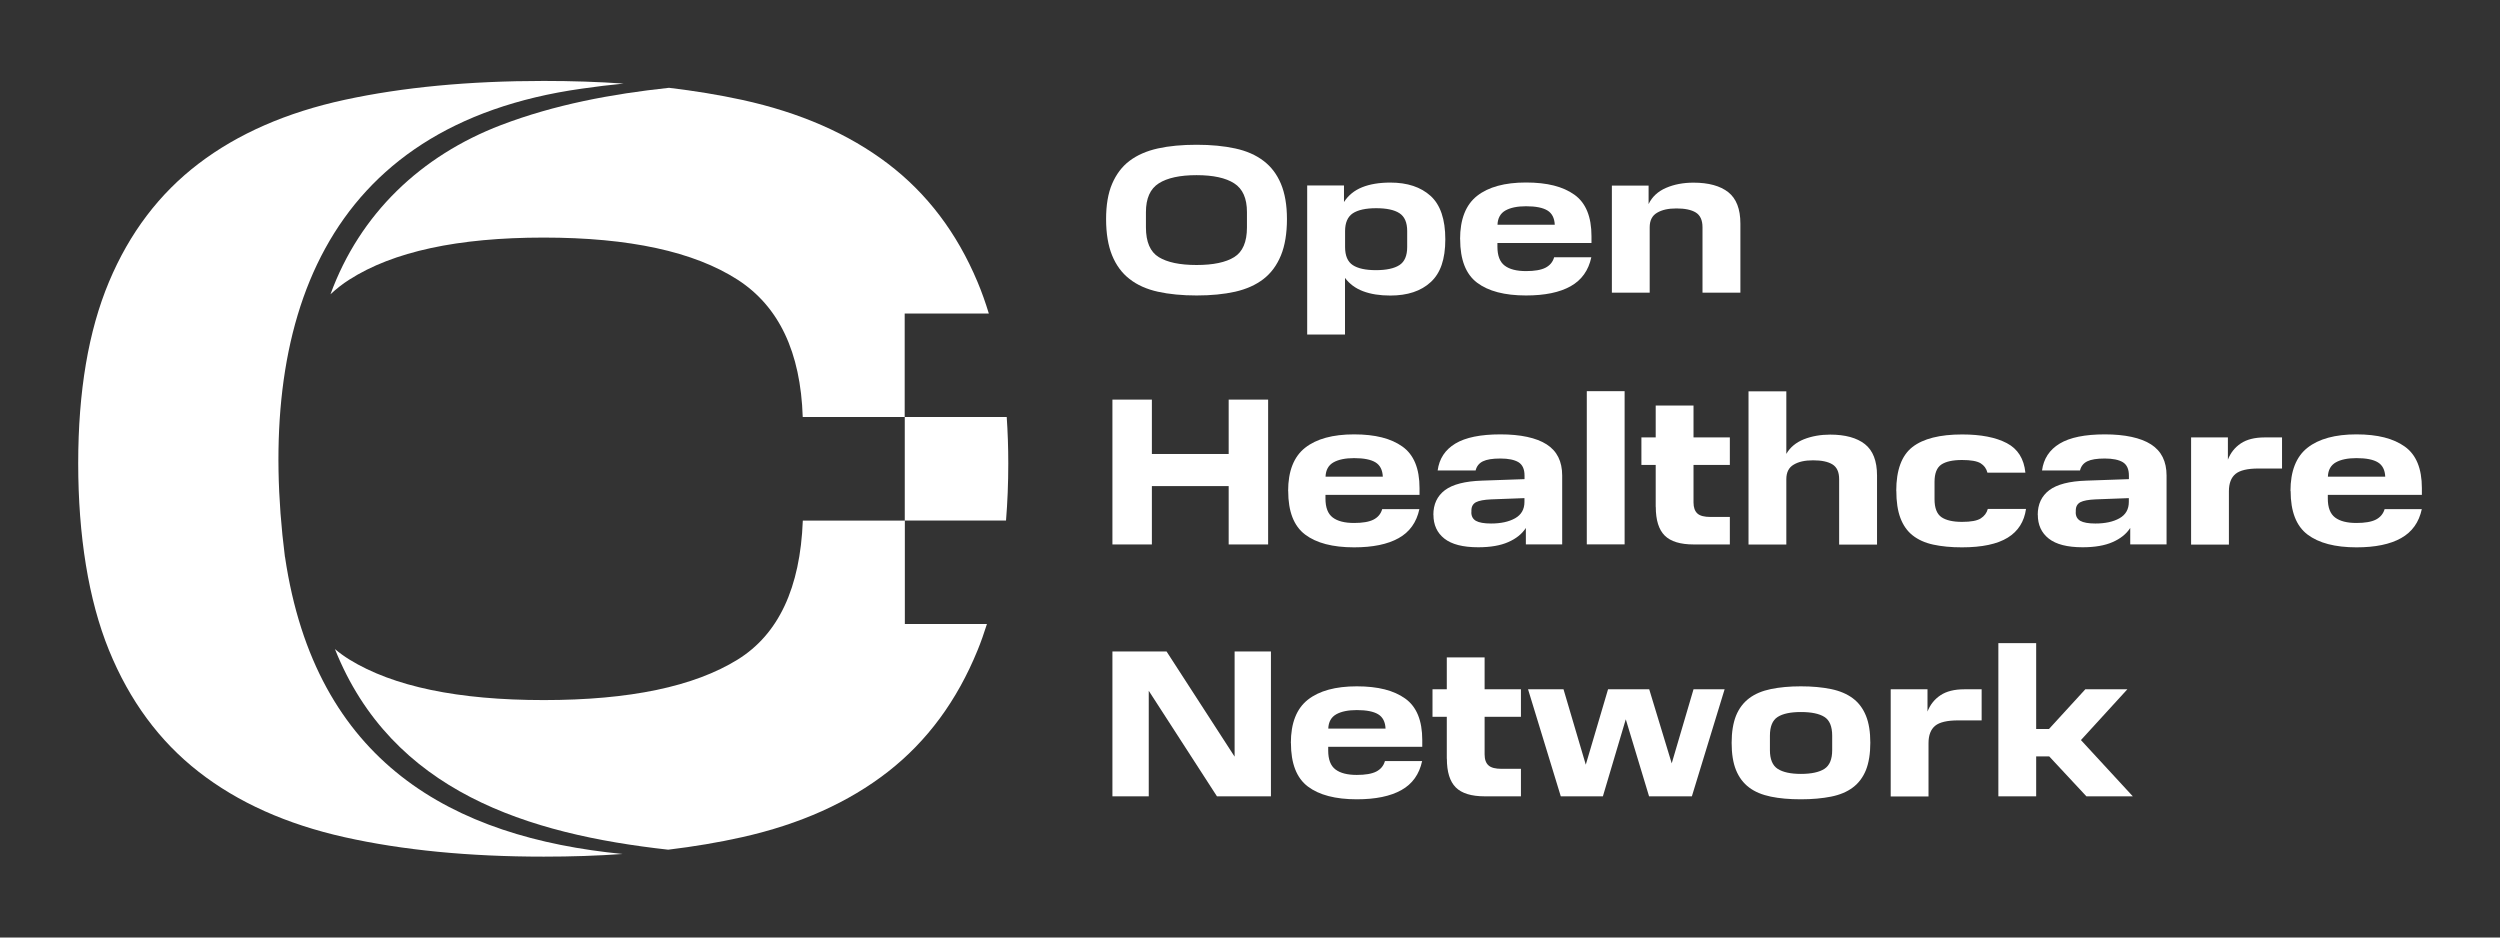
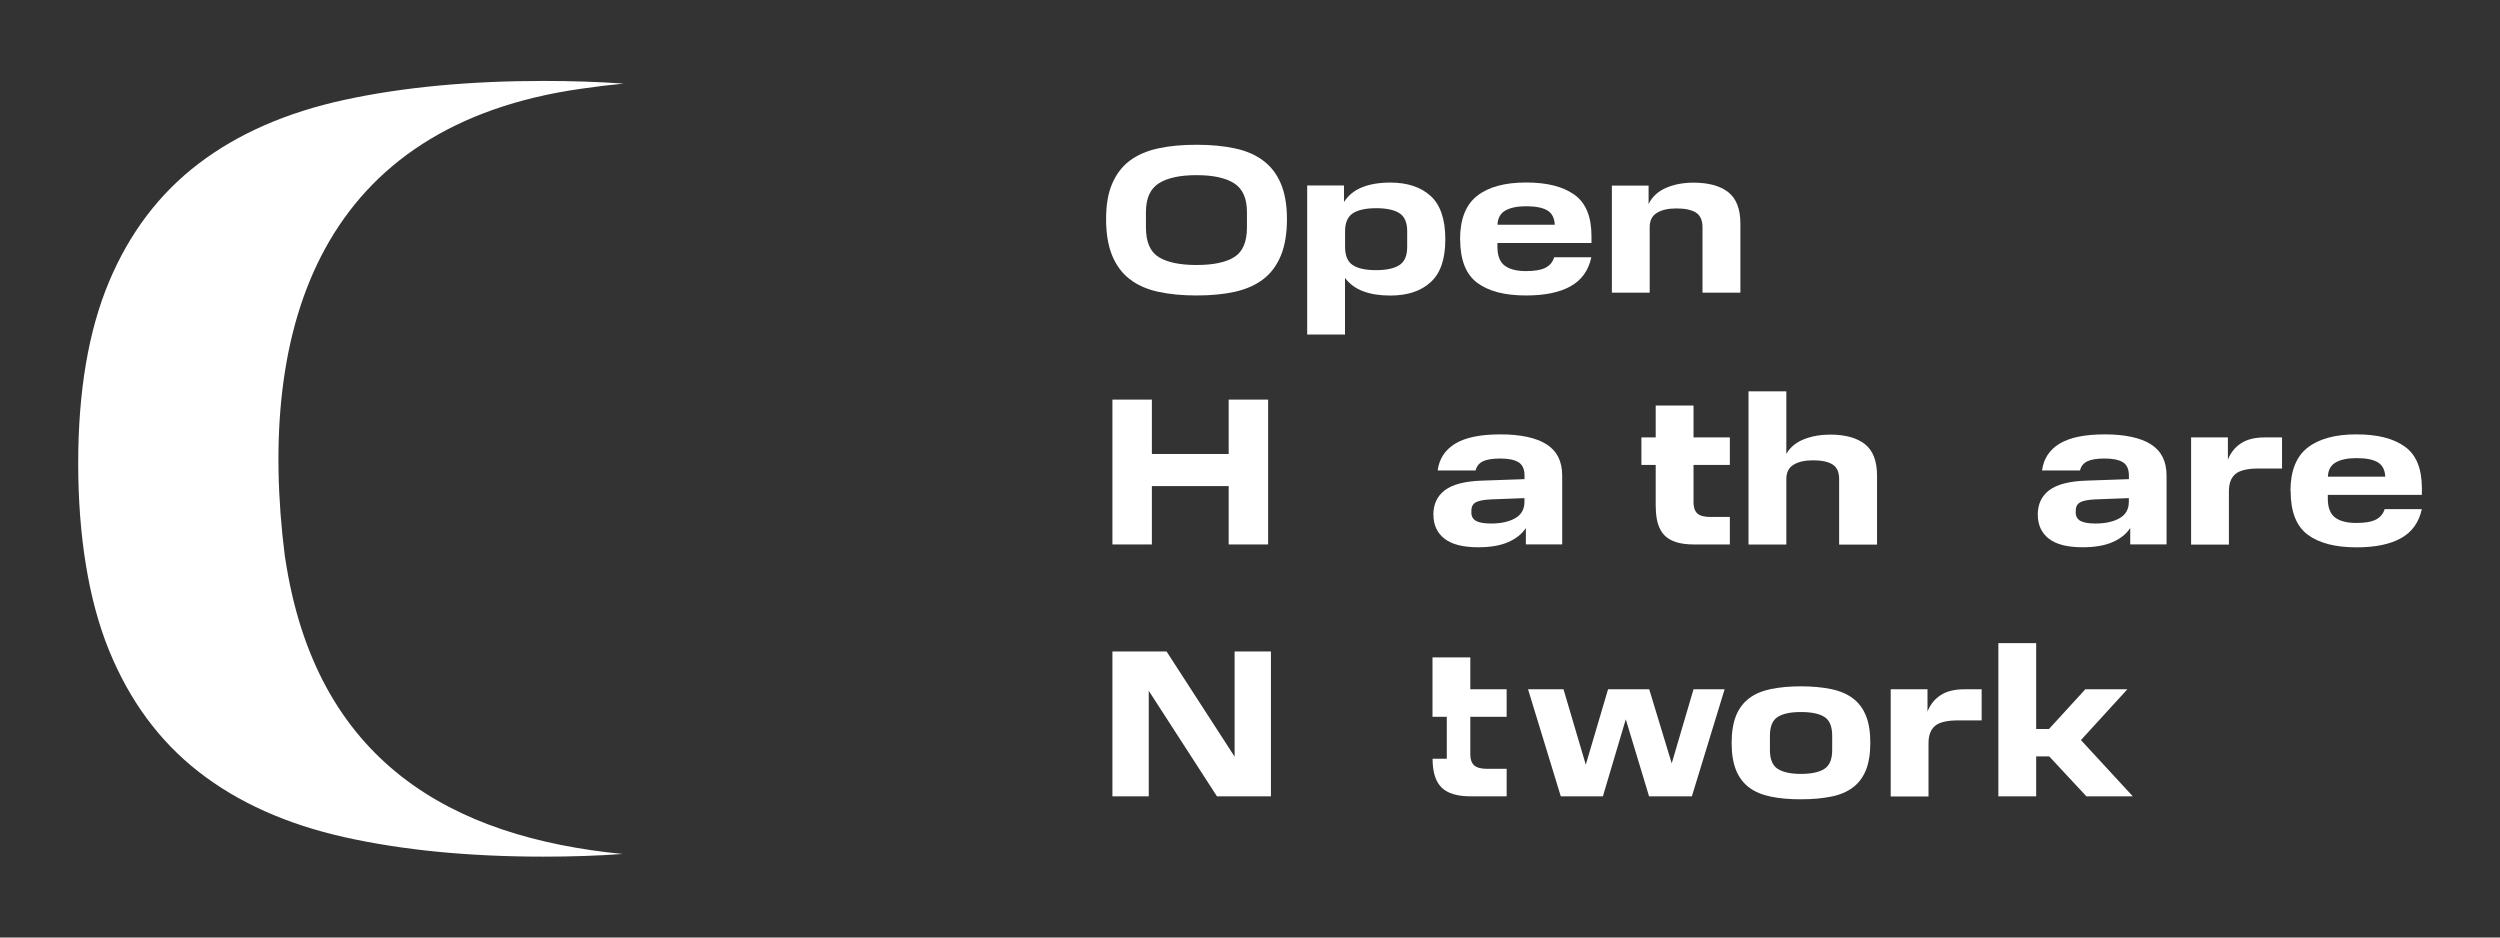
<svg xmlns="http://www.w3.org/2000/svg" id="a" viewBox="0 0 320 120">
  <rect x="0" y="0" width="320" height="120" fill="#333333" stroke="none" />
  <path d="m36.47,71.28c-3.81-30.06,4.93-55.28,37.98-59.93,1.79-.26,3.58-.48,5.38-.65-3.26-.23-6.67-.34-10.22-.34-9.59,0-18.09.81-25.51,2.42-7.42,1.61-13.64,4.33-18.67,8.16-5.03,3.83-8.85,8.87-11.48,15.14-2.63,6.27-3.94,14.01-3.94,23.23s1.31,17.47,3.94,23.92c2.63,6.45,6.45,11.64,11.48,15.56,5.02,3.92,11.25,6.71,18.67,8.37,7.42,1.66,15.92,2.49,25.51,2.49,3.51,0,6.87-.11,10.09-.34-21.79-2.13-39.33-11.68-43.22-38.03Z" fill="#fff" />
-   <path d="m115.82,66.62v13.25h10.51c-.37,1.16-.76,2.29-1.2,3.36-2.63,6.45-6.45,11.64-11.48,15.56-5.03,3.92-11.25,6.71-18.67,8.37-2.98.67-6.14,1.2-9.45,1.6-17.94-1.99-35.37-7.41-42.66-25.68.58.49,1.19.93,1.85,1.34,5.62,3.46,13.92,5.19,24.89,5.19s19.24-1.73,24.82-5.19c5.22-3.24,8-9.17,8.33-17.78h13.06Zm10.75-26.49c-.43-1.41-.91-2.77-1.45-4.05-2.63-6.27-6.45-11.32-11.48-15.14-5.03-3.82-11.25-6.54-18.67-8.16-2.95-.64-6.06-1.15-9.34-1.54-7.35.79-14.61,2.14-21.5,4.77-10.25,3.92-18.06,11.35-21.83,21.66.74-.69,1.53-1.32,2.4-1.87,5.62-3.6,13.92-5.39,24.89-5.39s19.24,1.8,24.82,5.39c5.29,3.41,8.07,9.27,8.34,17.58h13.05v-13.25h10.75Zm2.49,19.18c0-2.05-.07-4.03-.2-5.93h-13.05v13.25h12.96c.19-2.33.29-4.77.29-7.31Z" fill="#fff" />
  <path d="m141.58,28.04c0-1.79.25-3.3.77-4.51s1.25-2.2,2.23-2.94c.98-.74,2.19-1.27,3.63-1.59s3.09-.47,4.96-.47,3.49.16,4.93.47c1.44.31,2.65.84,3.63,1.59.98.74,1.72,1.72,2.23,2.94s.77,2.72.77,4.51-.25,3.39-.77,4.65-1.25,2.26-2.23,3.02c-.98.76-2.19,1.3-3.63,1.63-1.44.32-3.09.48-4.93.48s-3.52-.16-4.96-.48-2.65-.86-3.63-1.63c-.98-.76-1.72-1.77-2.23-3.02s-.77-2.8-.77-4.65Zm18.03,1.07v-1.96c0-1.76-.54-2.98-1.63-3.68-1.08-.7-2.69-1.05-4.82-1.05s-3.74.35-4.84,1.05-1.64,1.93-1.64,3.68v1.96c0,1.86.55,3.13,1.64,3.8s2.7,1.01,4.84,1.01,3.74-.34,4.82-1.01c1.08-.67,1.63-1.94,1.63-3.8Z" fill="#fff" />
  <path d="m167.33,23.74h4.7v2.12c.55-.86,1.33-1.49,2.32-1.89.99-.4,2.2-.6,3.61-.6,2.19,0,3.9.57,5.16,1.71,1.25,1.14,1.88,2.99,1.88,5.55s-.62,4.34-1.87,5.48c-1.24,1.15-2.97,1.72-5.17,1.72-1.34,0-2.5-.18-3.48-.55-.98-.37-1.75-.94-2.32-1.71v7.25h-4.84v-19.08Zm12.79,7.87v-2.04c0-1.09-.33-1.85-.99-2.28s-1.66-.64-2.98-.64-2.34.22-3,.66c-.65.44-.98,1.2-.98,2.27v2.04c0,1.11.33,1.88.98,2.31.65.43,1.64.65,2.97.65s2.35-.22,3.01-.65.99-1.2.99-2.31Z" fill="#fff" />
  <path d="m186.89,30.62c0-2.56.73-4.41,2.18-5.55,1.45-1.14,3.54-1.71,6.26-1.71s4.73.52,6.19,1.56c1.46,1.04,2.19,2.81,2.19,5.32v.86h-12.04v.48c0,1.15.31,1.95.93,2.42.62.47,1.53.7,2.73.7,1.09,0,1.92-.14,2.49-.43.56-.29.94-.73,1.11-1.34h4.76c-.36,1.68-1.24,2.92-2.65,3.71-1.41.79-3.31,1.18-5.71,1.18-2.74,0-4.83-.55-6.27-1.64-1.44-1.09-2.16-2.95-2.16-5.56Zm8.44-4.22c-1.11,0-1.99.18-2.63.54s-.99.97-1.02,1.83h7.33c-.04-.86-.35-1.47-.94-1.83s-1.5-.54-2.74-.54Z" fill="#fff" />
  <path d="m217.92,37.45v-8.36c0-.91-.29-1.54-.86-1.89-.57-.35-1.4-.52-2.47-.52s-1.85.18-2.48.55c-.64.37-.95.99-.95,1.87v8.36h-4.84v-13.7h4.7v2.36c.45-.93,1.19-1.62,2.23-2.07,1.04-.45,2.21-.67,3.52-.67,1.93,0,3.42.41,4.45,1.22,1.03.82,1.55,2.15,1.55,4.02v8.84h-4.84Z" fill="#fff" />
  <path d="m142.39,51.15h5.05v6.96h9.83v-6.96h5.05v18.54h-5.05v-7.47h-9.83v7.47h-5.05v-18.54Z" fill="#fff" />
-   <path d="m164.88,62.86c0-2.56.73-4.41,2.18-5.55,1.45-1.14,3.54-1.71,6.26-1.71s4.73.52,6.19,1.56c1.46,1.04,2.19,2.81,2.19,5.32v.86h-12.04v.48c0,1.15.31,1.95.93,2.42.62.47,1.53.7,2.73.7,1.09,0,1.92-.14,2.49-.43.56-.29.94-.73,1.11-1.34h4.76c-.36,1.68-1.24,2.92-2.65,3.71-1.41.79-3.31,1.18-5.71,1.18-2.74,0-4.83-.55-6.27-1.64-1.44-1.09-2.16-2.95-2.16-5.56Zm8.44-4.22c-1.11,0-1.99.18-2.63.54s-.99.97-1.02,1.83h7.33c-.04-.86-.35-1.47-.94-1.83s-1.5-.54-2.74-.54Z" fill="#fff" />
  <path d="m183.47,65.9c0-1.36.49-2.41,1.48-3.16.99-.74,2.57-1.15,4.76-1.22l5.43-.19v-.46c0-.82-.26-1.39-.78-1.71-.52-.31-1.29-.47-2.31-.47s-1.75.12-2.24.36c-.49.24-.8.63-.93,1.17h-4.86c.2-1.5.95-2.65,2.26-3.44,1.31-.79,3.23-1.18,5.78-1.18s4.59.43,5.91,1.28c1.33.85,1.99,2.18,1.99,3.99v8.81h-4.65v-2.1c-.5.77-1.25,1.37-2.26,1.81-1,.44-2.28.66-3.84.66-1.95,0-3.39-.37-4.33-1.11s-1.4-1.76-1.4-3.05Zm4.86-.32c0,.5.2.86.59,1.09.39.22,1.04.34,1.93.34,1.25,0,2.28-.22,3.08-.67.8-.45,1.2-1.15,1.2-2.1v-.48l-4.27.16c-.9.04-1.54.16-1.93.36-.39.21-.59.56-.59,1.06v.24Z" fill="#fff" />
-   <path d="m203.11,50.07h4.84v19.61h-4.84v-19.61Z" fill="#fff" />
  <path d="m211.93,64.88v-5.37h-1.83v-3.52h1.83v-4.08h4.84v4.08h4.65v3.52h-4.65v4.81c0,.64.17,1.11.5,1.41s.89.44,1.68.44h2.47v3.52h-4.62c-1.72,0-2.96-.38-3.72-1.14-.76-.76-1.14-1.98-1.14-3.67Z" fill="#fff" />
  <path d="m235.41,69.69v-8.36c0-.91-.29-1.54-.86-1.89-.57-.35-1.4-.52-2.47-.52s-1.85.18-2.48.55c-.64.37-.95.99-.95,1.87v8.36h-4.84v-19.61h4.84v8.01c.48-.84,1.23-1.46,2.24-1.87,1.01-.4,2.14-.6,3.37-.6,1.93,0,3.42.41,4.45,1.22,1.03.82,1.55,2.15,1.55,4.02v8.84h-4.84Z" fill="#fff" />
-   <path d="m242.72,62.84c0-2.67.69-4.54,2.07-5.62,1.38-1.07,3.5-1.61,6.37-1.61,2.4,0,4.3.37,5.71,1.11,1.41.74,2.2,2,2.38,3.78h-4.86c-.13-.52-.42-.92-.87-1.2-.46-.28-1.25-.42-2.38-.42-1.2,0-2.09.2-2.66.59-.57.39-.86,1.13-.86,2.2v2.23c0,1.13.3,1.89.89,2.3.59.4,1.47.6,2.63.6s1.93-.15,2.39-.44c.47-.3.77-.7.91-1.22h4.89c-.23,1.63-1.01,2.86-2.34,3.68-1.33.82-3.28,1.24-5.86,1.24-1.4,0-2.62-.12-3.68-.35-1.06-.23-1.93-.63-2.63-1.18-.7-.55-1.22-1.3-1.57-2.23s-.52-2.09-.52-3.47Z" fill="#fff" />
  <path d="m260.83,65.9c0-1.36.49-2.41,1.48-3.16.99-.74,2.57-1.15,4.76-1.22l5.43-.19v-.46c0-.82-.26-1.39-.78-1.71-.52-.31-1.29-.47-2.31-.47s-1.75.12-2.24.36c-.49.24-.8.63-.93,1.17h-4.86c.2-1.5.95-2.65,2.26-3.44,1.31-.79,3.23-1.18,5.78-1.18s4.59.43,5.91,1.28c1.33.85,1.99,2.18,1.99,3.99v8.81h-4.65v-2.1c-.5.77-1.25,1.37-2.26,1.81-1,.44-2.28.66-3.84.66-1.95,0-3.39-.37-4.33-1.11s-1.4-1.76-1.4-3.05Zm4.86-.32c0,.5.2.86.59,1.09.39.22,1.04.34,1.93.34,1.25,0,2.28-.22,3.08-.67.8-.45,1.2-1.15,1.2-2.1v-.48l-4.27.16c-.9.04-1.54.16-1.93.36-.39.21-.59.56-.59,1.06v.24Z" fill="#fff" />
  <path d="m280.47,55.99h4.7v2.85c.34-.88.89-1.57,1.65-2.08s1.78-.77,3.05-.77h2.23v3.98h-3.01c-1.4,0-2.38.23-2.94.69-.56.46-.85,1.2-.85,2.22v6.83h-4.84v-13.7Z" fill="#fff" />
  <path d="m293.18,62.86c0-2.56.73-4.41,2.18-5.55,1.45-1.14,3.54-1.71,6.26-1.71s4.73.52,6.19,1.56c1.46,1.04,2.19,2.81,2.19,5.32v.86h-12.04v.48c0,1.15.31,1.95.93,2.42.62.47,1.53.7,2.73.7,1.09,0,1.92-.14,2.49-.43.56-.29.94-.73,1.12-1.34h4.76c-.36,1.68-1.24,2.92-2.65,3.71-1.41.79-3.31,1.18-5.71,1.18-2.74,0-4.83-.55-6.27-1.64-1.44-1.09-2.16-2.95-2.16-5.56Zm8.44-4.22c-1.11,0-1.99.18-2.63.54-.64.36-.99.97-1.02,1.83h7.34c-.04-.86-.35-1.47-.94-1.83s-1.5-.54-2.74-.54Z" fill="#fff" />
  <path d="m155.77,101.93l-8.73-13.51v13.51h-4.65v-18.54h6.93l8.71,13.46v-13.46h4.65v18.54h-6.91Z" fill="#fff" />
-   <path d="m165.23,95.11c0-2.56.73-4.41,2.18-5.55,1.45-1.14,3.54-1.71,6.26-1.71s4.73.52,6.19,1.56c1.46,1.04,2.19,2.81,2.19,5.32v.86h-12.04v.48c0,1.15.31,1.95.93,2.42.62.47,1.53.7,2.73.7,1.09,0,1.92-.14,2.49-.43.56-.29.94-.73,1.11-1.34h4.76c-.36,1.68-1.24,2.92-2.65,3.71-1.41.79-3.31,1.18-5.71,1.18-2.74,0-4.83-.55-6.27-1.64-1.44-1.09-2.16-2.95-2.16-5.56Zm8.44-4.22c-1.11,0-1.99.18-2.63.54s-.99.97-1.02,1.83h7.33c-.04-.86-.35-1.47-.94-1.83s-1.5-.54-2.74-.54Z" fill="#fff" />
-   <path d="m185.19,97.12v-5.37h-1.83v-3.52h1.83v-4.08h4.84v4.08h4.65v3.52h-4.65v4.81c0,.65.17,1.12.5,1.41.33.3.89.44,1.68.44h2.47v3.52h-4.62c-1.72,0-2.96-.38-3.72-1.14-.76-.76-1.14-1.98-1.14-3.67Z" fill="#fff" />
+   <path d="m185.19,97.12v-5.37h-1.83v-3.52v-4.08h4.84v4.08h4.65v3.52h-4.65v4.81c0,.65.17,1.12.5,1.41.33.3.89.44,1.68.44h2.47v3.52h-4.62c-1.72,0-2.96-.38-3.72-1.14-.76-.76-1.14-1.98-1.14-3.67Z" fill="#fff" />
  <path d="m199.78,101.93l-4.19-13.7h4.54l2.85,9.65,2.85-9.65h5.27l2.88,9.48,2.79-9.48h3.98l-4.19,13.7h-5.48l-2.98-9.86-2.93,9.86h-5.37Z" fill="#fff" />
  <path d="m221.65,95.08c0-1.38.19-2.53.56-3.47.38-.93.94-1.67,1.68-2.23.74-.56,1.67-.95,2.78-1.18s2.39-.35,3.84-.35,2.74.12,3.86.35,2.05.63,2.79,1.18,1.3,1.3,1.68,2.23c.38.93.56,2.09.56,3.47s-.19,2.56-.56,3.49c-.38.93-.94,1.68-1.68,2.23-.74.56-1.68.95-2.79,1.17s-2.4.34-3.86.34-2.73-.11-3.84-.34-2.04-.61-2.78-1.17c-.74-.55-1.3-1.3-1.68-2.23-.38-.93-.56-2.1-.56-3.49Zm12.87.94v-1.85c0-1.18-.33-1.98-.99-2.4-.66-.42-1.67-.63-3.01-.63s-2.32.21-2.98.63c-.66.42-.99,1.22-.99,2.4v1.85c0,1.16.33,1.96.99,2.39s1.66.65,2.98.65,2.35-.22,3.01-.65c.66-.43.99-1.23.99-2.39Z" fill="#fff" />
  <path d="m242.02,88.23h4.7v2.85c.34-.88.89-1.57,1.65-2.08s1.78-.77,3.05-.77h2.23v3.98h-3.01c-1.4,0-2.38.23-2.94.69-.56.46-.85,1.2-.85,2.22v6.83h-4.84v-13.7Z" fill="#fff" />
  <path d="m266.93,88.23h5.37l-5.94,6.5,6.64,7.2h-5.94l-4.76-5.11h-1.67v5.11h-4.84v-19.61h4.84v10.99h1.64l4.65-5.08Z" fill="#fff" />
</svg>